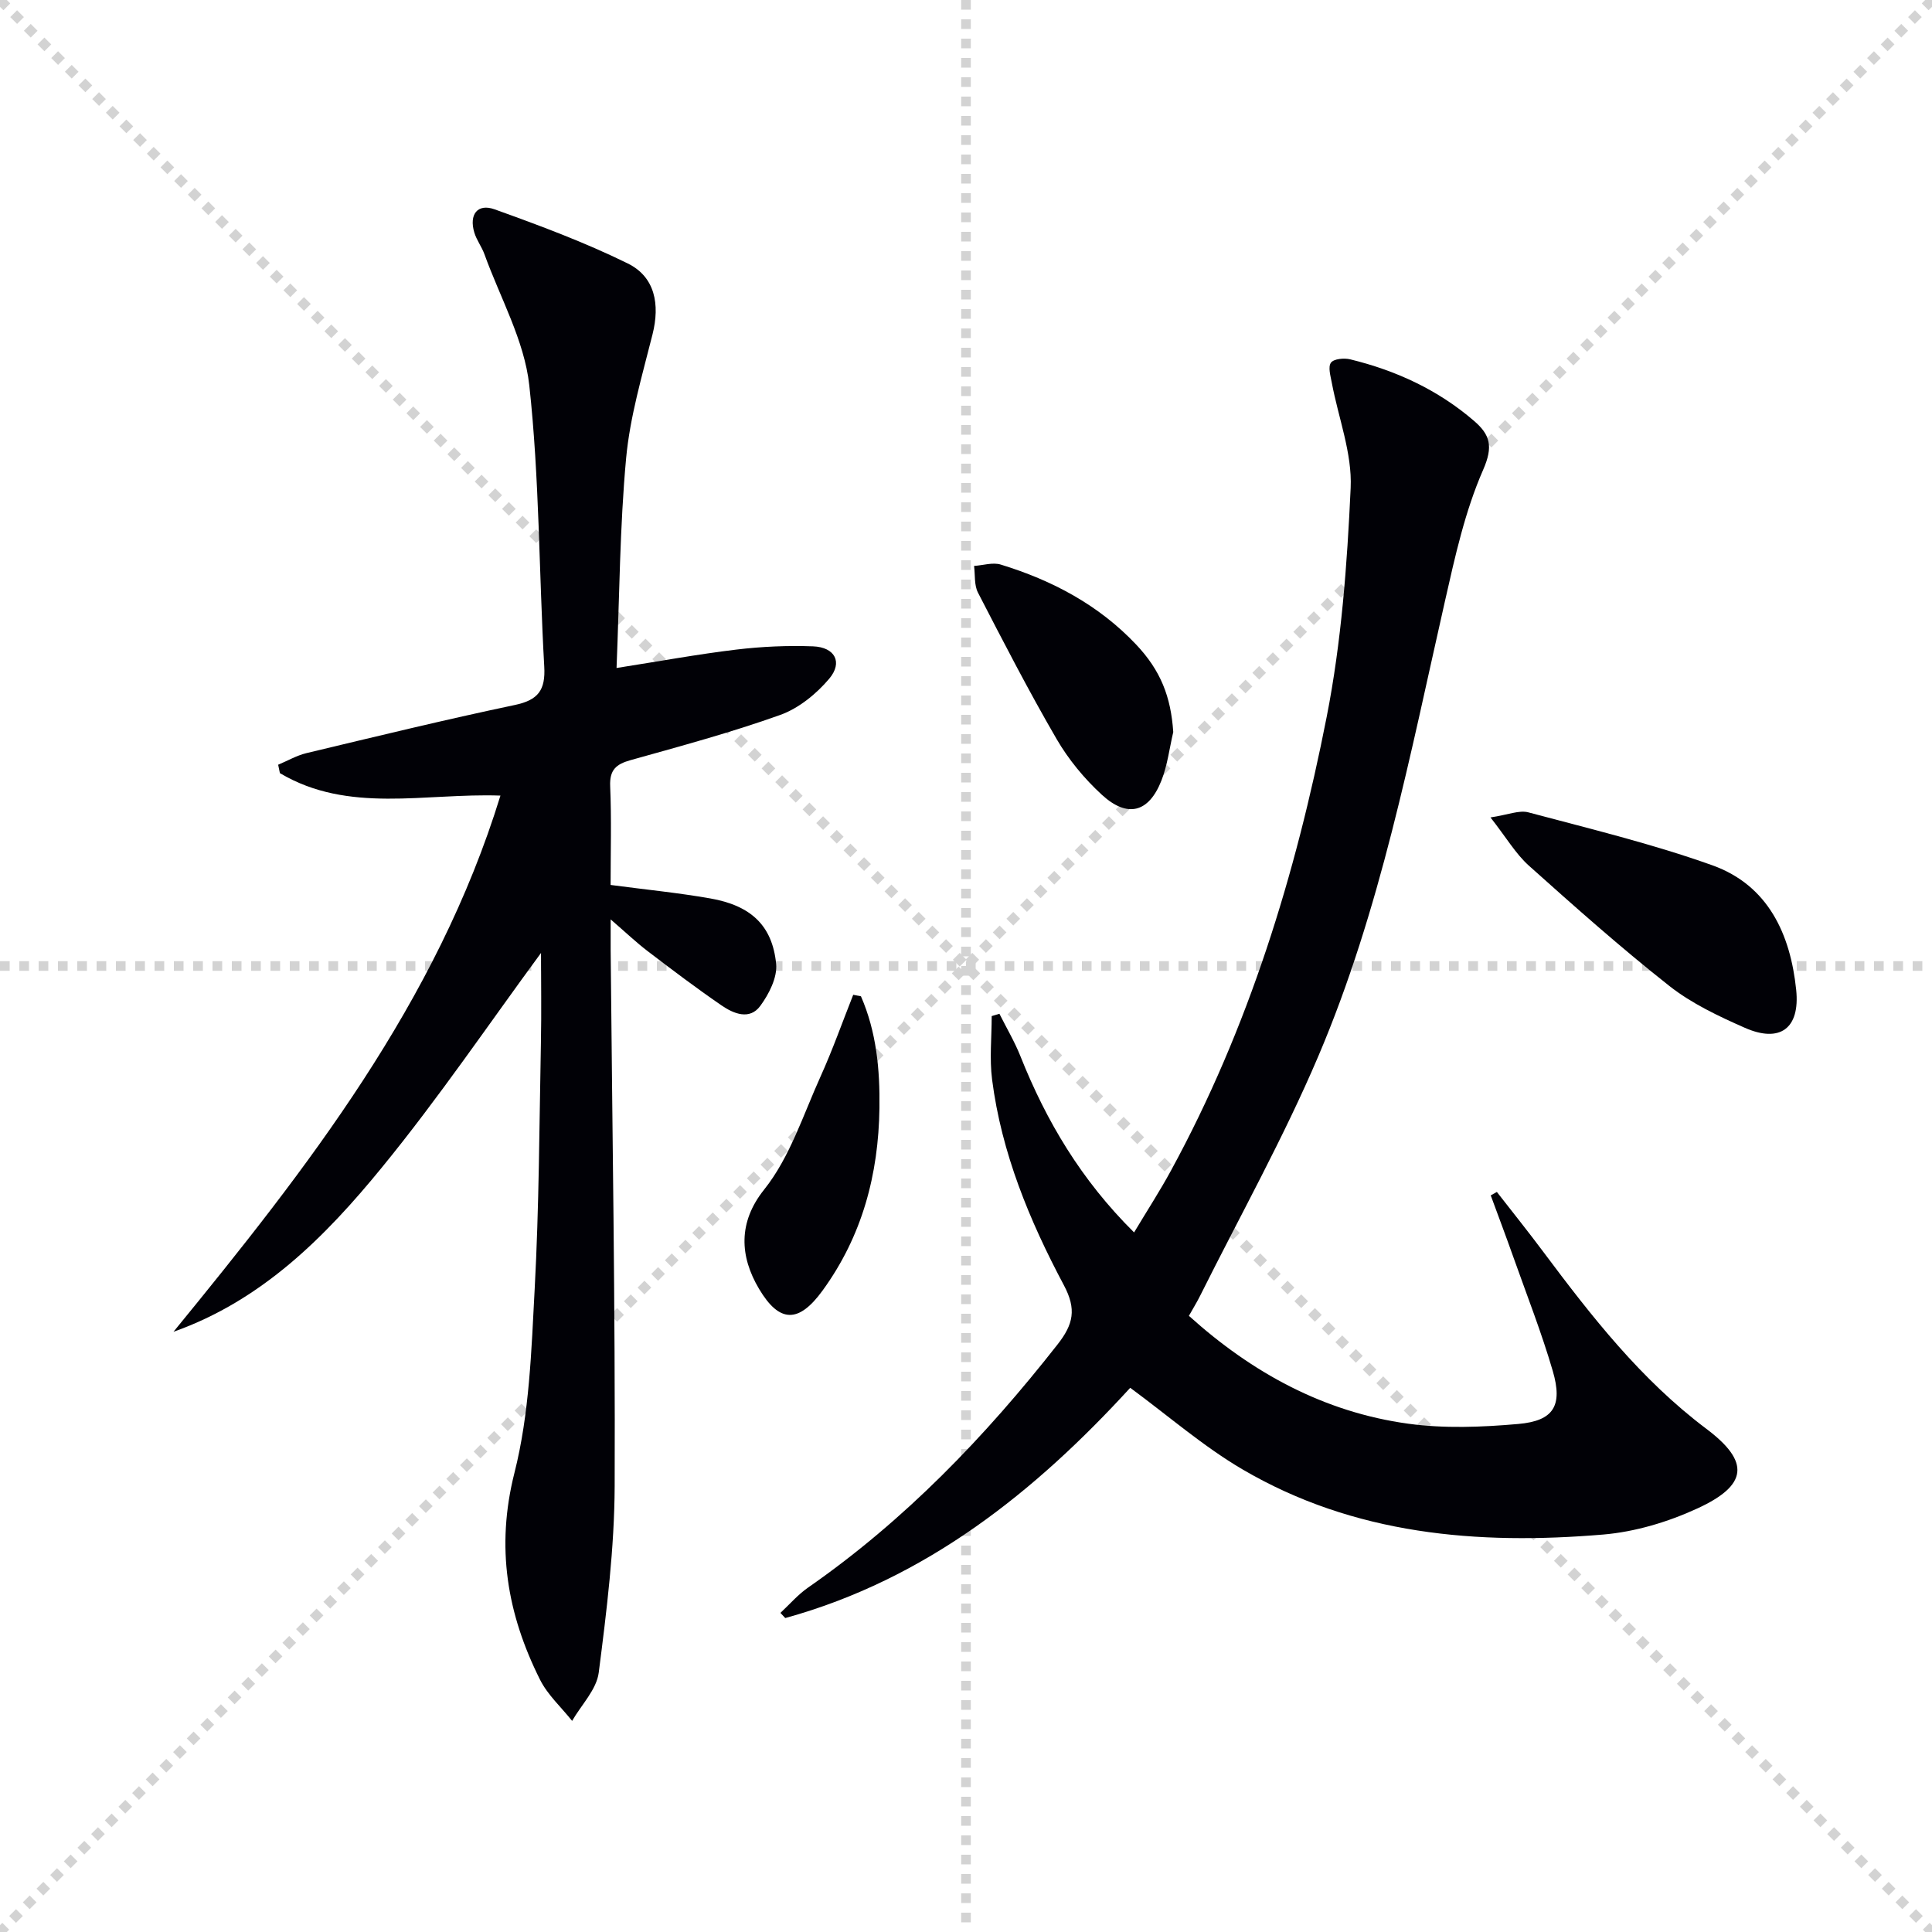
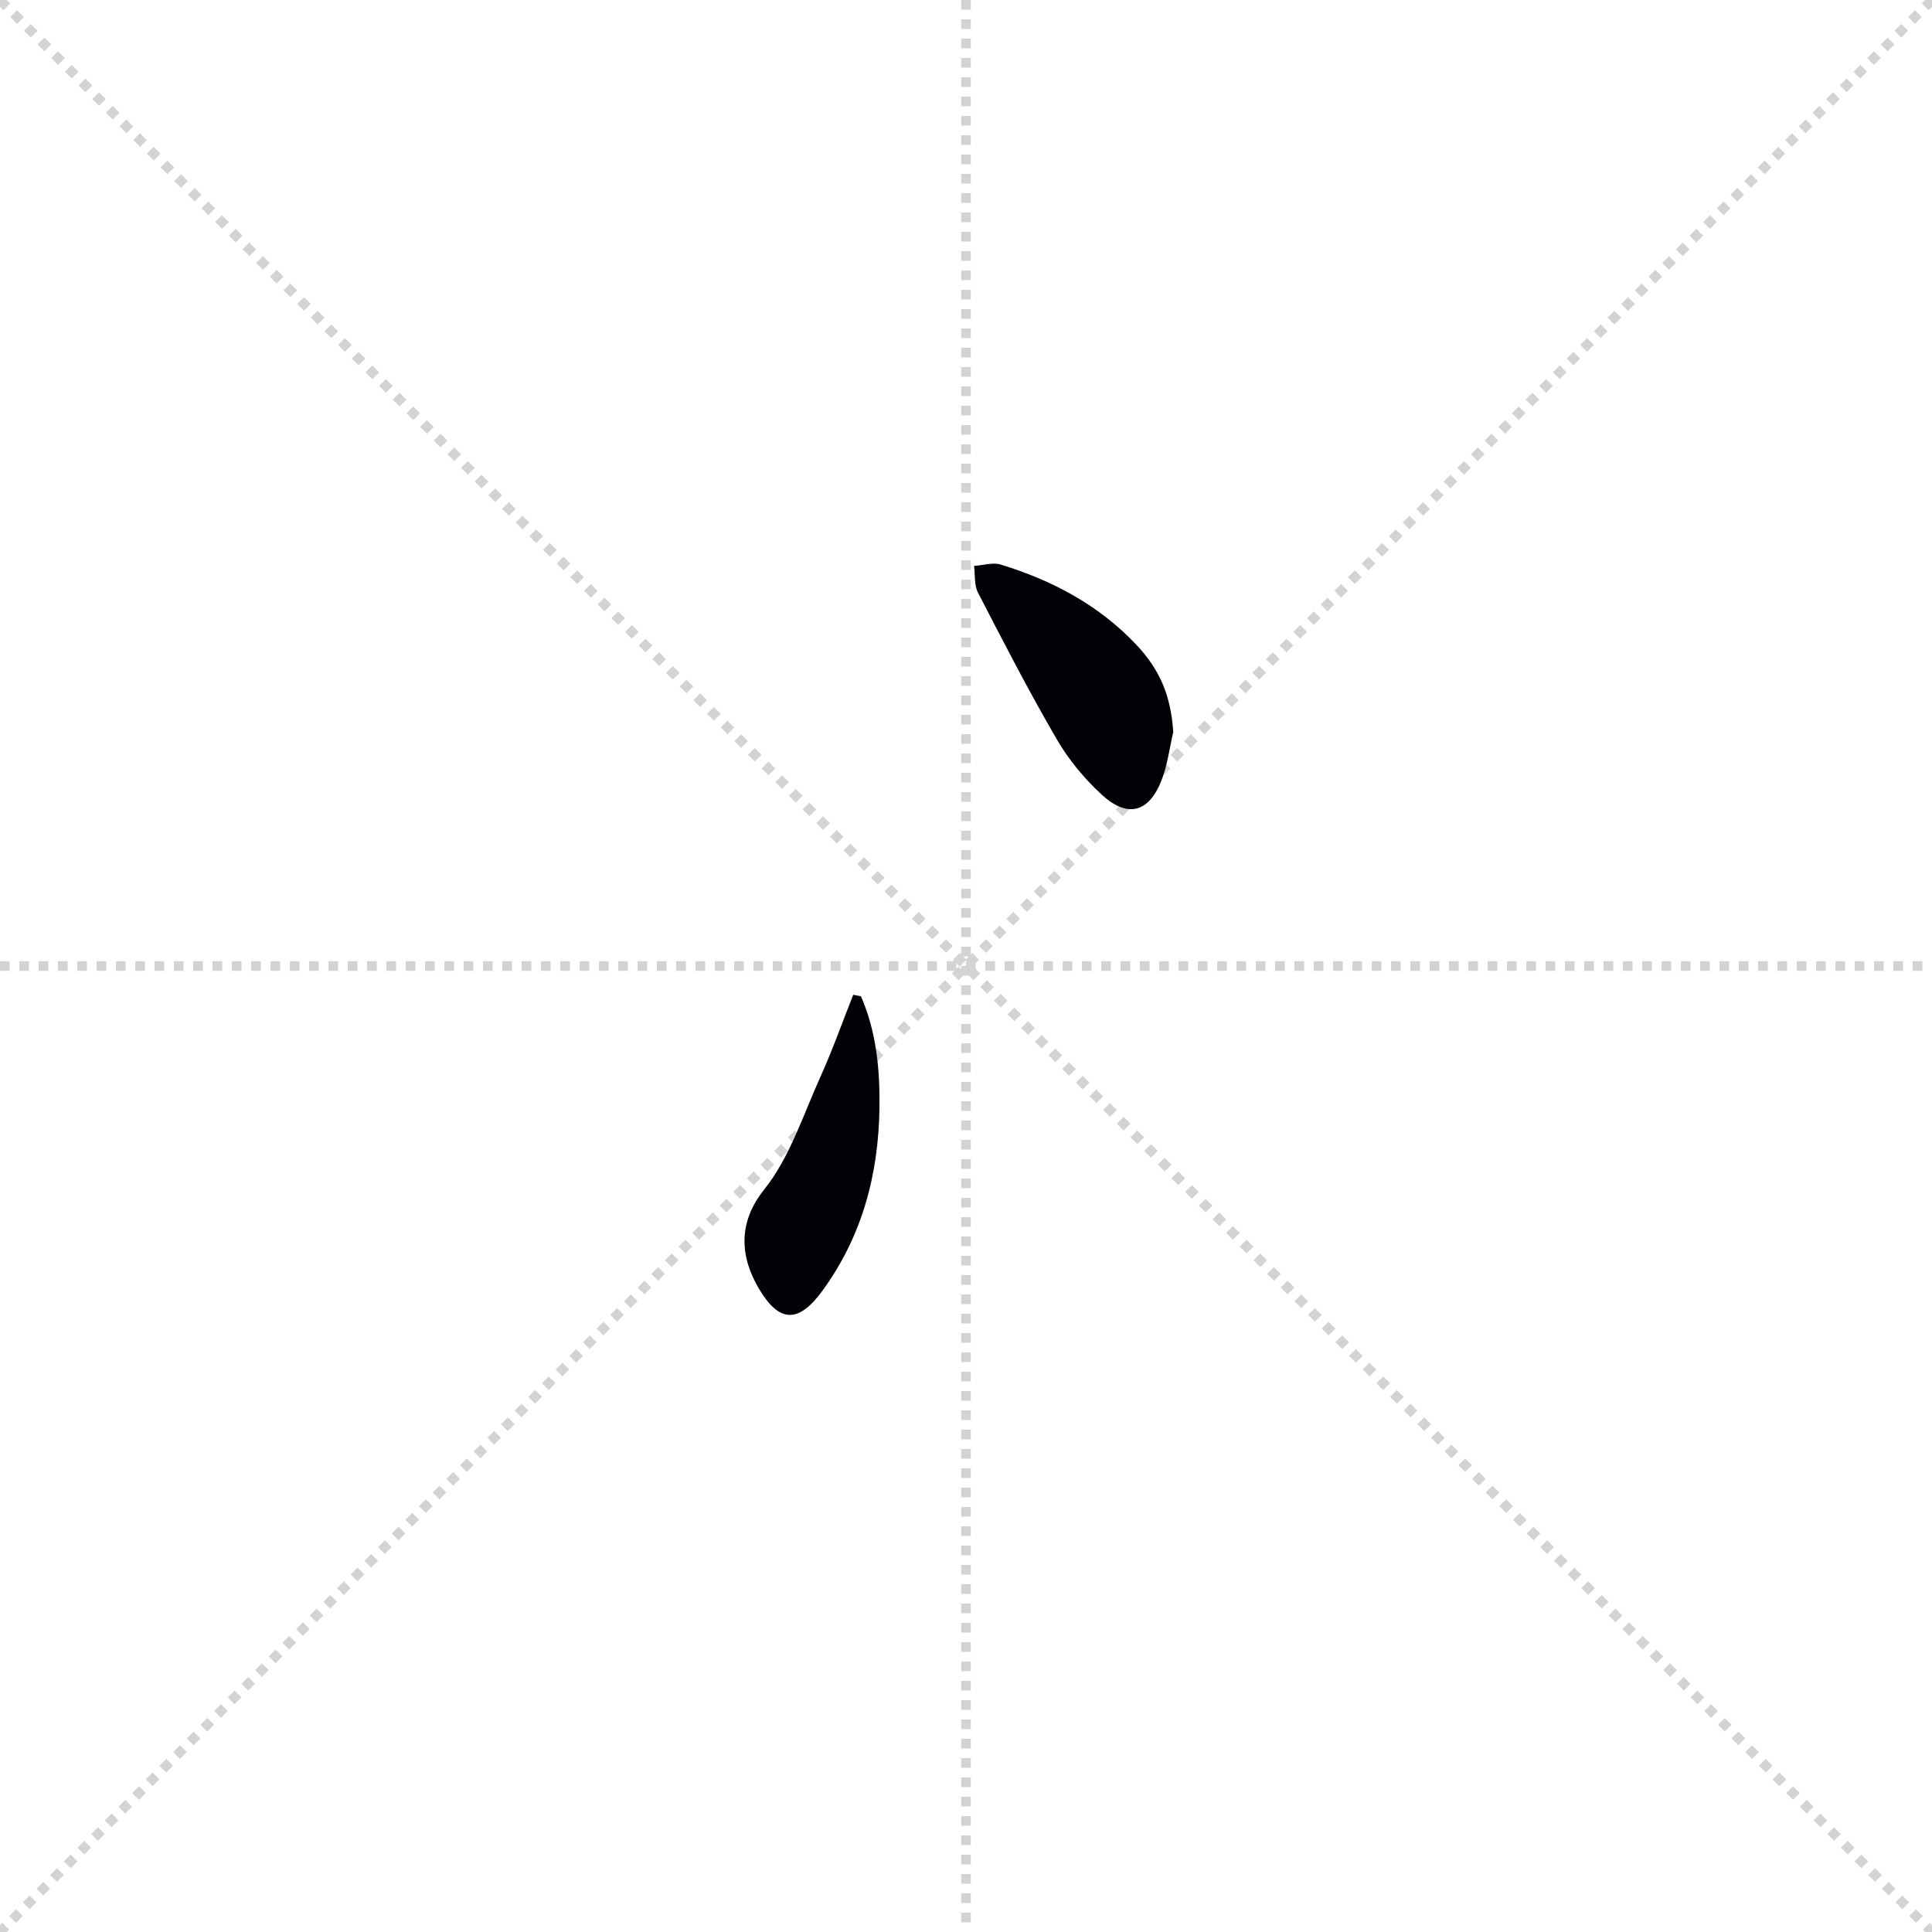
<svg xmlns="http://www.w3.org/2000/svg" enable-background="new 0 0 400 400" viewBox="0 0 400 400">
  <g stroke="lightgray" stroke-dasharray="1,1" stroke-width="1" transform="scale(2, 2)">
    <line x1="0" y1="0" x2="200" y2="200" />
    <line x1="200" y1="0" x2="0" y2="200" />
    <line x1="100" y1="0" x2="100" y2="200" />
    <line x1="0" y1="100" x2="200" y2="100" />
  </g>
  <g fill="#010106">
-     <path d="m35.92 275.73c27.69-33.87 54.47-68.08 67.69-111.01-15.62-.56-31.44 3.8-45.66-4.65-.12-.58-.24-1.16-.36-1.74 1.94-.81 3.82-1.91 5.84-2.4 14.36-3.43 28.71-6.93 43.16-9.97 4.86-1.02 6.37-3.1 6.09-7.97-1.1-19.42-.98-38.95-3.1-58.24-1.02-9.27-6.03-18.1-9.28-27.11-.56-1.55-1.63-2.93-2.1-4.5-1.12-3.73.66-6.07 4.2-4.8 9.33 3.35 18.68 6.83 27.56 11.2 5.66 2.78 6.7 8.46 5.14 14.68-2.13 8.49-4.67 17.02-5.47 25.67-1.31 14.2-1.37 28.52-1.98 43.41 8.86-1.39 16.8-2.85 24.8-3.81 5.26-.63 10.61-.87 15.9-.67 4.52.18 6.19 3.31 3.33 6.7-2.66 3.15-6.32 6.13-10.14 7.5-10.15 3.63-20.6 6.45-30.99 9.36-3.01.84-4.36 2.02-4.22 5.39.29 6.79.09 13.59.09 20.45 7.23.96 13.98 1.62 20.64 2.79 8.39 1.47 12.84 5.59 13.63 13.54.28 2.81-1.48 6.26-3.28 8.71-2.21 3.01-5.54 1.61-8.04-.11-5.2-3.57-10.24-7.38-15.26-11.21-2.35-1.79-4.5-3.84-7.68-6.59 0 2.85-.01 4.61 0 6.37.33 36.98.97 73.95.83 110.93-.05 12.89-1.65 25.83-3.3 38.65-.45 3.51-3.6 6.67-5.51 9.99-2.25-2.83-5.07-5.38-6.65-8.54-6.79-13.58-9.19-27.38-5.29-42.81 3.11-12.27 3.51-25.33 4.19-38.08.91-16.95.96-33.95 1.29-50.93.13-6.42.02-12.85.02-18.63-10.71 14.56-21.18 30.03-32.96 44.43-11.71 14.33-24.79 27.5-43.13 34z" />
-     <path d="m246.15 272.43c13.1 11.81 27.97 19.93 45.39 22.33 7.47 1.03 15.23.72 22.78.06 7.35-.64 9.27-3.77 7.16-10.99-2.32-7.94-5.36-15.68-8.13-23.49-1.52-4.3-3.14-8.57-4.71-12.85.42-.24.85-.48 1.27-.71 3.23 4.15 6.52 8.25 9.66 12.46 9.98 13.35 20.17 26.4 33.71 36.58 9.13 6.86 8.56 11.69-1.84 16.48-6.07 2.8-12.88 4.85-19.51 5.41-26.03 2.19-51.56.07-74.7-13.5-8.1-4.75-15.3-11.05-23.23-16.88-19.69 21.51-42.25 39.62-71.42 47.67-.33-.36-.66-.71-1-1.07 1.89-1.76 3.61-3.77 5.71-5.23 20.02-13.92 36.67-31.23 51.66-50.34 3.29-4.19 3.96-7.29 1.32-12.26-7.12-13.38-12.92-27.39-14.87-42.6-.55-4.31-.08-8.75-.08-13.13.53-.16 1.07-.32 1.6-.48 1.46 2.93 3.15 5.77 4.35 8.79 5.35 13.44 12.58 25.64 23.53 36.48 2.7-4.51 5.36-8.6 7.68-12.88 16.04-29.45 25.77-61.17 32.19-93.83 3.06-15.55 4.24-31.56 4.97-47.43.33-7.19-2.55-14.52-3.91-21.8-.26-1.39-.81-3.25-.17-4.13.58-.8 2.7-1 3.96-.7 9.49 2.31 18.18 6.31 25.65 12.74 3.36 2.89 4.02 5.29 1.9 10.14-3.75 8.55-5.81 17.92-7.89 27.11-7.23 31.86-13.37 64.07-26.23 94.28-7.21 16.94-16.24 33.1-24.47 49.6-.67 1.34-1.45 2.61-2.33 4.17z" />
-     <path d="m308.59 169.24c3.63-.54 5.94-1.56 7.84-1.05 12.77 3.41 25.67 6.52 38.09 10.96 11.57 4.14 16.17 14.28 17.36 25.78.83 8.04-3.39 11.06-10.64 7.86-5.44-2.4-11-5.02-15.62-8.66-10.02-7.9-19.59-16.41-29.11-24.93-2.73-2.46-4.66-5.81-7.92-9.96z" />
    <path d="m242.91 151.56c-.79 3.37-1.2 6.89-2.46 10.07-2.61 6.61-7.02 7.78-12.31 2.93-3.63-3.33-6.91-7.3-9.38-11.55-5.76-9.91-11.02-20.12-16.28-30.31-.81-1.57-.57-3.68-.81-5.53 1.85-.12 3.87-.79 5.53-.28 10.64 3.26 20.27 8.35 28.01 16.54 5.1 5.4 7.21 10.81 7.7 18.13z" />
    <path d="m178.25 206.27c3.21 7.36 3.94 15.16 3.83 23.13-.19 13.77-3.57 26.51-11.78 37.8-4.93 6.78-8.92 6.76-13.14-.34-4.01-6.74-4.38-13.78 1.04-20.56 5.33-6.67 8.08-15.45 11.69-23.43 2.5-5.53 4.52-11.26 6.76-16.91.52.11 1.06.21 1.6.31z" />
  </g>
</svg>